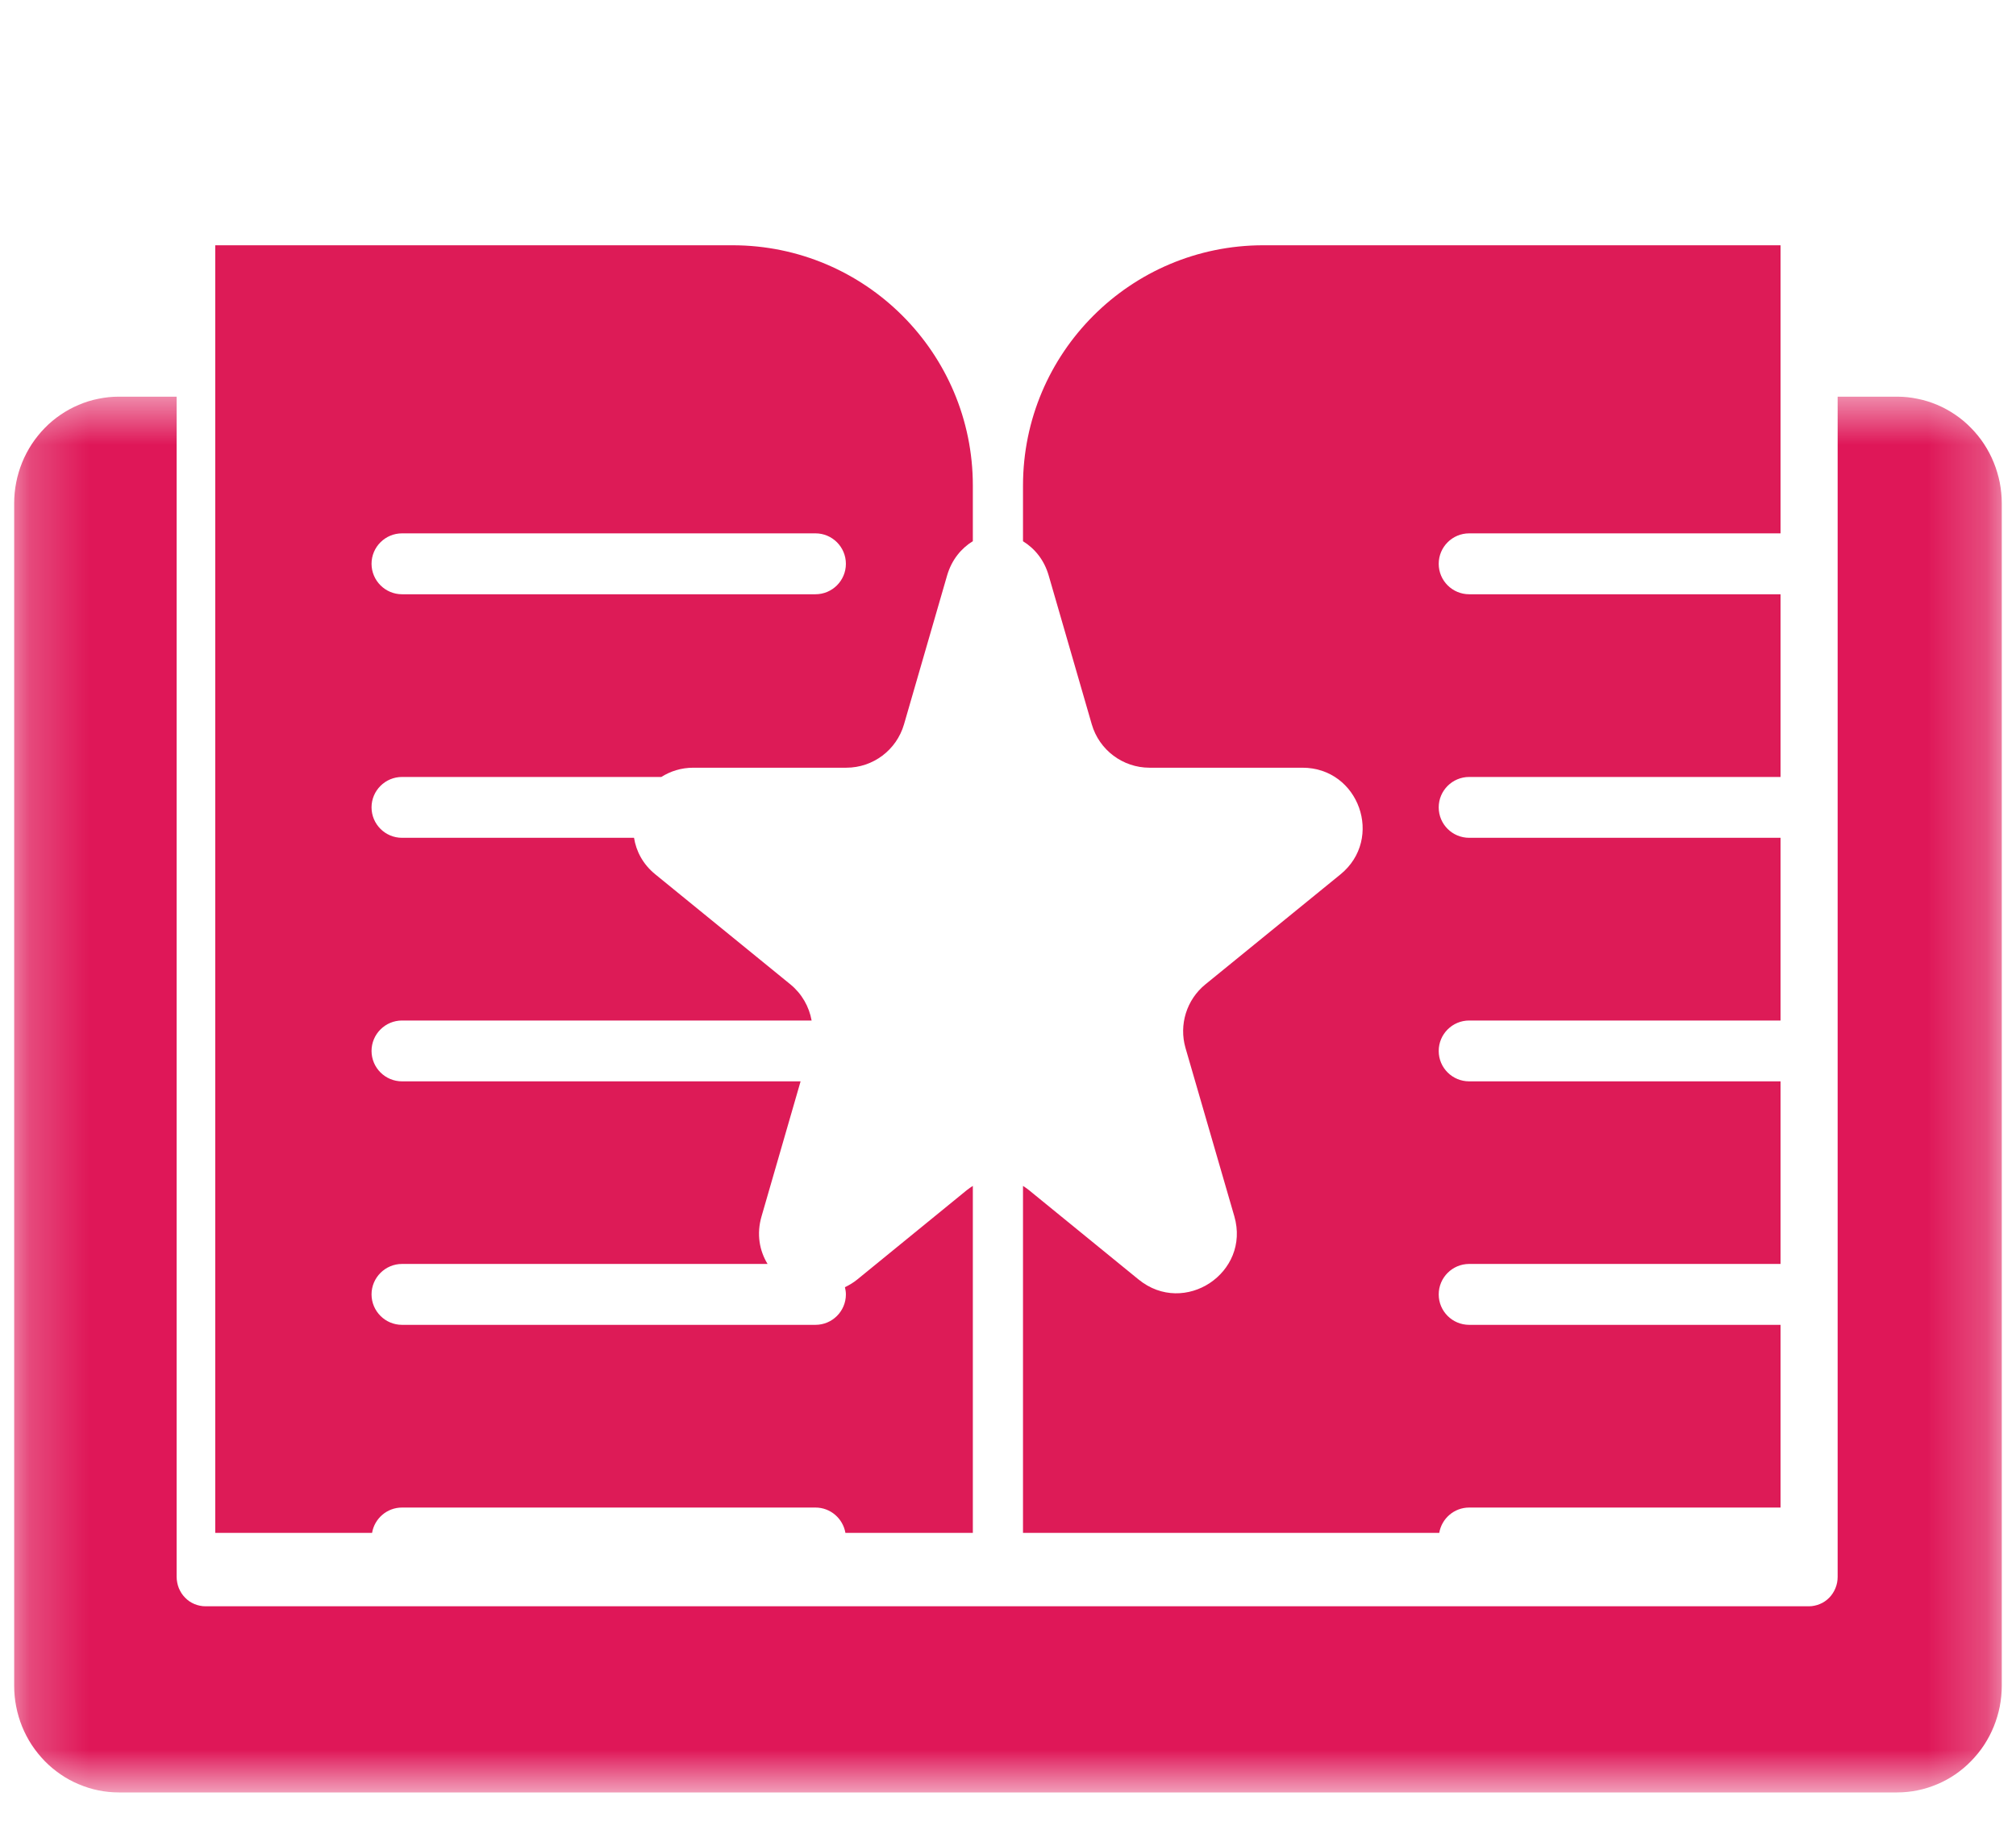
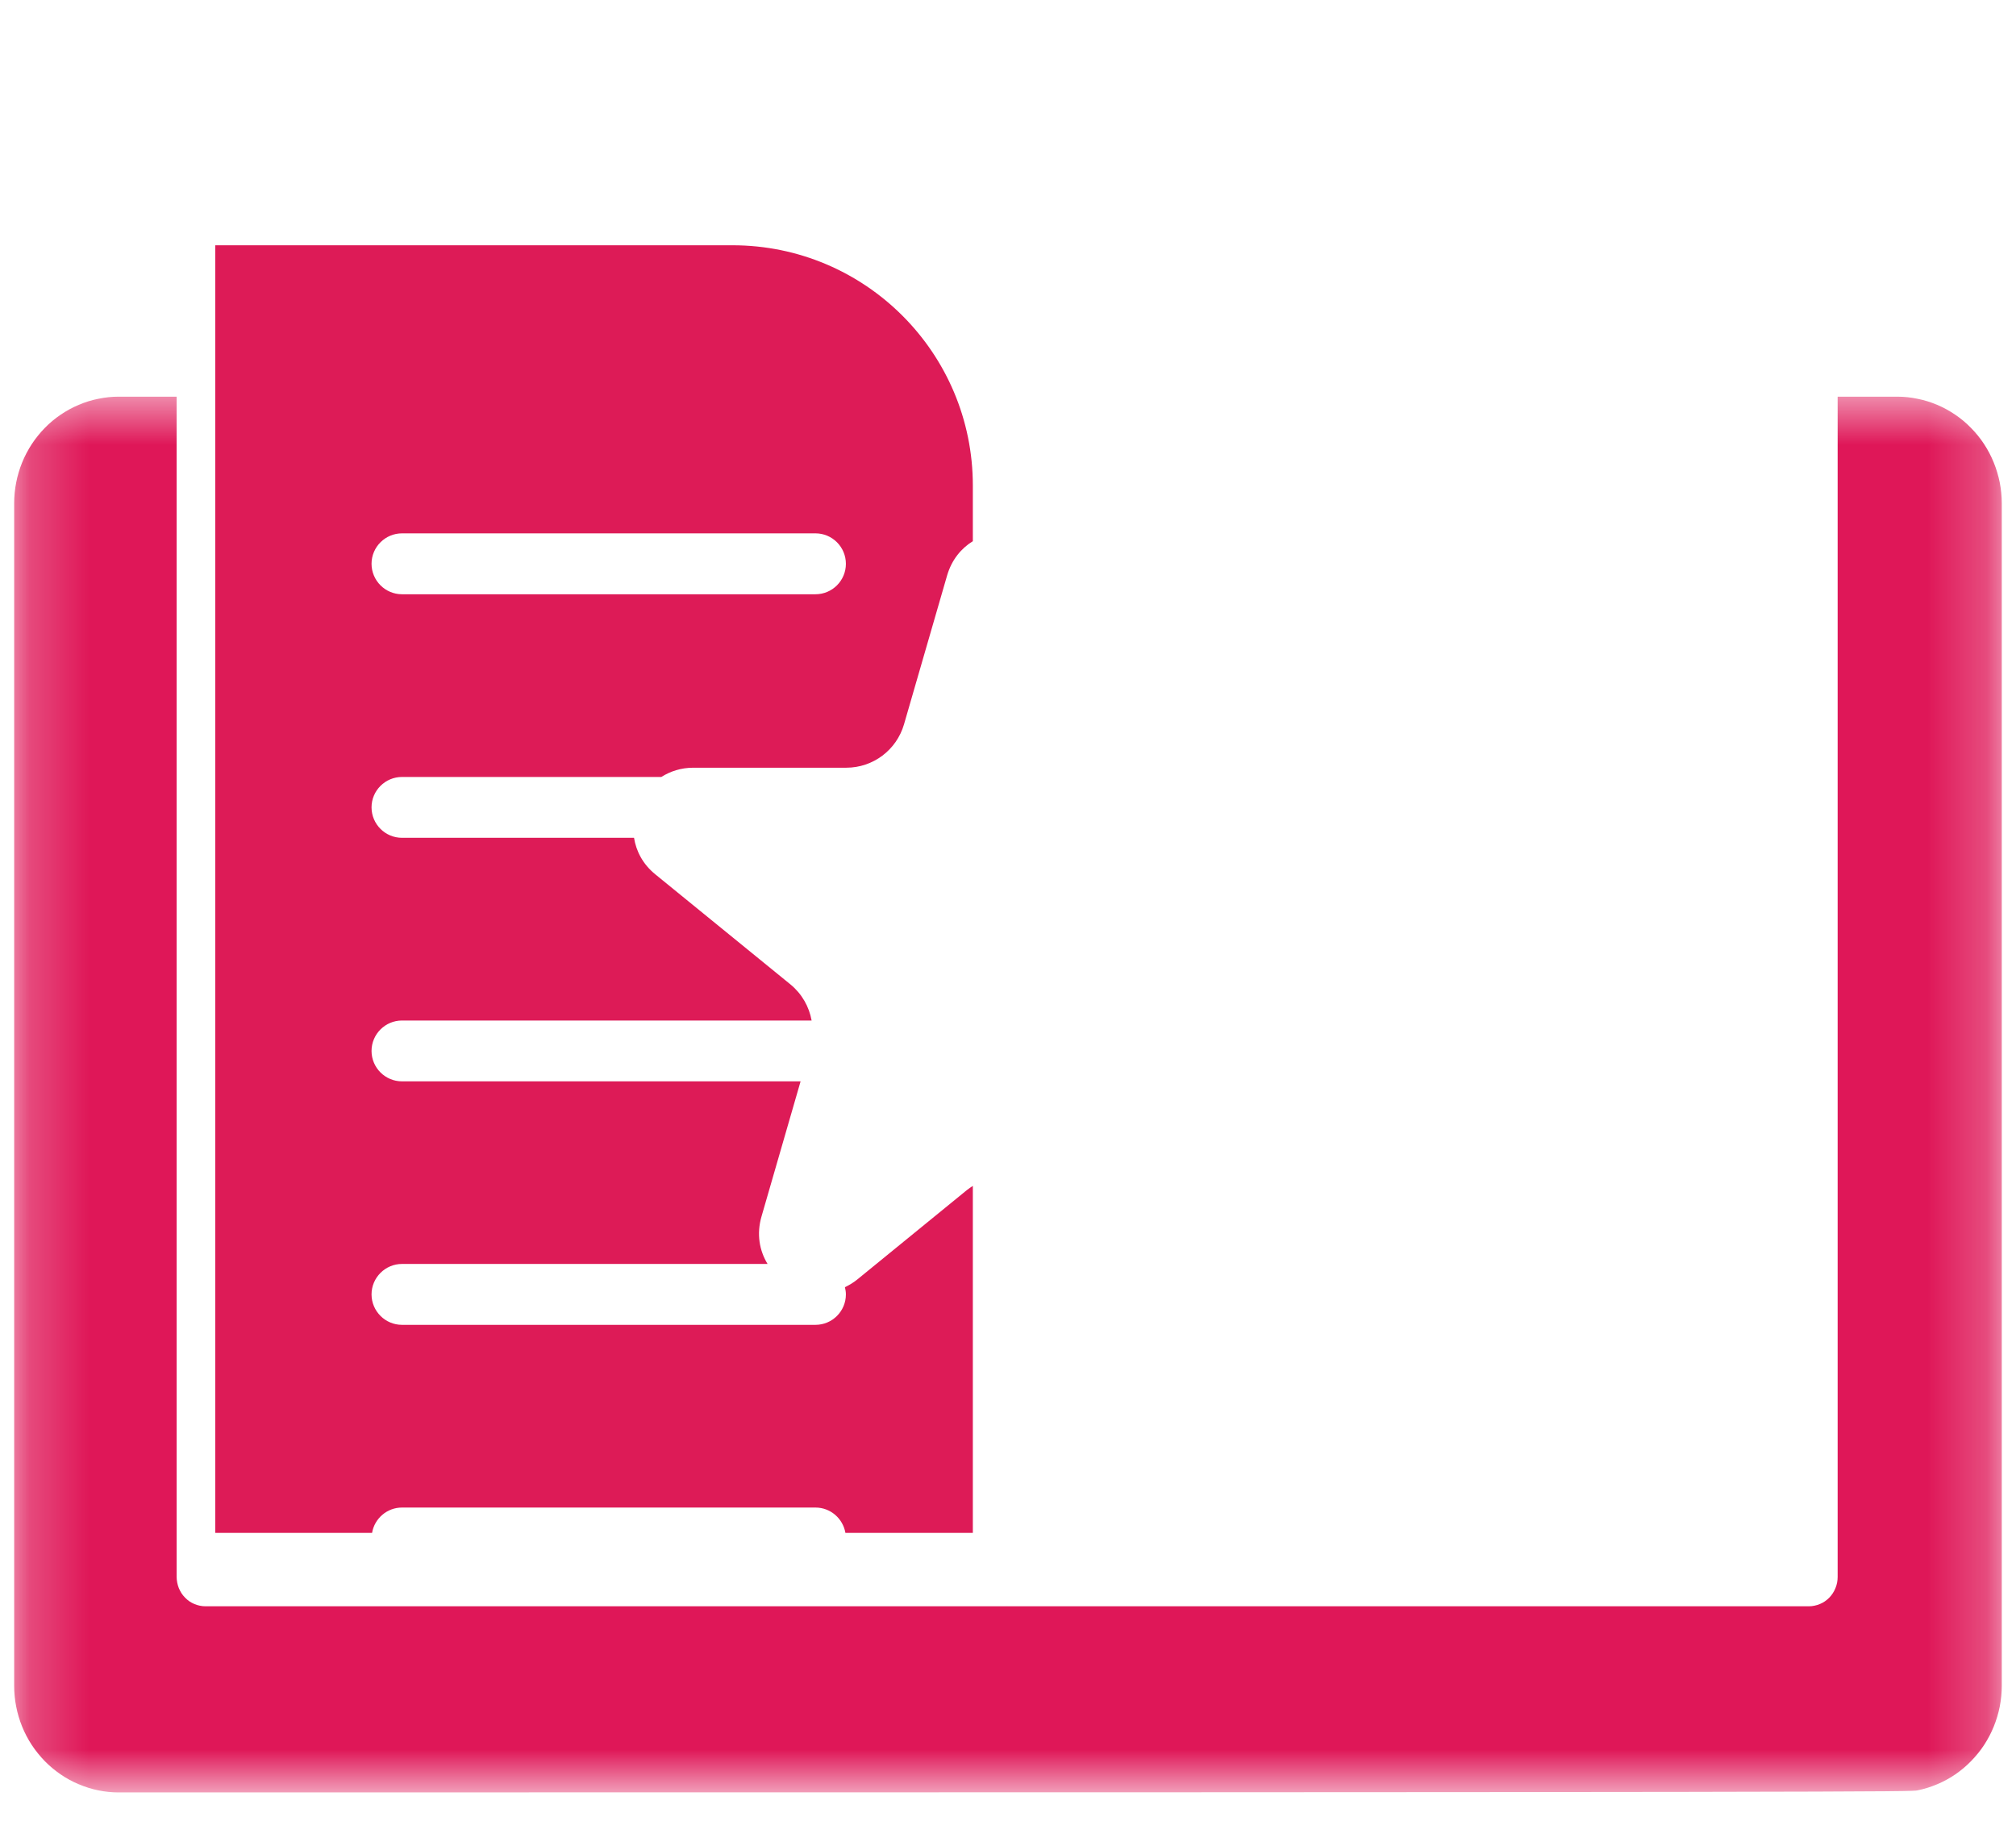
<svg xmlns="http://www.w3.org/2000/svg" width="34" height="31" viewBox="0 0 34 31" fill="none">
  <mask id="mask0_6578_15048" style="mask-type:luminance" maskUnits="userSpaceOnUse" x="0" y="6" width="34" height="25">
    <path d="M0.22 6.605H33.775V30.198H0.22V6.605Z" fill="white" />
  </mask>
  <g mask="url(#mask0_6578_15048)">
-     <path d="M31.996 6.689H30.992V26.592C30.992 26.624 30.989 26.657 30.983 26.688C30.977 26.72 30.967 26.751 30.955 26.781C30.943 26.811 30.928 26.84 30.91 26.867C30.893 26.894 30.873 26.919 30.85 26.942C30.828 26.965 30.803 26.986 30.776 27.004C30.75 27.022 30.722 27.037 30.692 27.049C30.663 27.061 30.632 27.071 30.601 27.077C30.57 27.084 30.538 27.087 30.507 27.087H16.994C16.991 27.087 16.988 27.086 16.986 27.086C16.983 27.086 16.98 27.087 16.977 27.087H3.465C3.433 27.087 3.402 27.084 3.37 27.077C3.339 27.071 3.309 27.061 3.279 27.049C3.25 27.037 3.222 27.022 3.195 27.004C3.169 26.986 3.144 26.965 3.122 26.942C3.099 26.919 3.079 26.894 3.061 26.867C3.044 26.84 3.029 26.811 3.016 26.781C3.004 26.751 2.995 26.72 2.989 26.688C2.983 26.657 2.979 26.624 2.979 26.592V6.689H2.002C1.886 6.689 1.772 6.701 1.658 6.725C1.544 6.747 1.434 6.782 1.328 6.827C1.22 6.872 1.119 6.928 1.023 6.993C0.926 7.059 0.837 7.133 0.755 7.217C0.674 7.3 0.601 7.391 0.536 7.489C0.472 7.588 0.417 7.691 0.373 7.8C0.329 7.909 0.295 8.022 0.273 8.137C0.25 8.253 0.239 8.37 0.239 8.488V28.427C0.239 28.546 0.25 28.662 0.273 28.778C0.295 28.893 0.329 29.006 0.373 29.115C0.417 29.224 0.472 29.328 0.536 29.426C0.601 29.524 0.674 29.614 0.755 29.698C0.837 29.782 0.927 29.856 1.023 29.922C1.119 29.988 1.22 30.043 1.328 30.088C1.435 30.133 1.544 30.168 1.658 30.191C1.772 30.214 1.886 30.226 2.002 30.226H31.996C32.112 30.226 32.227 30.214 32.34 30.191C32.454 30.168 32.564 30.133 32.671 30.088C32.778 30.043 32.879 29.988 32.976 29.922C33.072 29.856 33.161 29.782 33.242 29.698C33.324 29.614 33.398 29.524 33.462 29.426C33.526 29.328 33.581 29.224 33.625 29.115C33.669 29.006 33.703 28.894 33.726 28.778C33.748 28.662 33.76 28.546 33.76 28.427V8.488C33.76 8.37 33.748 8.253 33.726 8.137C33.703 8.022 33.669 7.909 33.625 7.8C33.581 7.691 33.526 7.587 33.462 7.489C33.398 7.391 33.324 7.3 33.242 7.217C33.161 7.133 33.072 7.059 32.975 6.993C32.879 6.928 32.778 6.872 32.671 6.827C32.564 6.782 32.453 6.747 32.34 6.725C32.227 6.701 32.112 6.689 31.996 6.689Z" fill="#DF1758" />
+     <path d="M31.996 6.689H30.992V26.592C30.992 26.624 30.989 26.657 30.983 26.688C30.977 26.72 30.967 26.751 30.955 26.781C30.943 26.811 30.928 26.84 30.91 26.867C30.893 26.894 30.873 26.919 30.85 26.942C30.828 26.965 30.803 26.986 30.776 27.004C30.75 27.022 30.722 27.037 30.692 27.049C30.663 27.061 30.632 27.071 30.601 27.077C30.57 27.084 30.538 27.087 30.507 27.087H16.994C16.991 27.087 16.988 27.086 16.986 27.086C16.983 27.086 16.98 27.087 16.977 27.087H3.465C3.433 27.087 3.402 27.084 3.37 27.077C3.339 27.071 3.309 27.061 3.279 27.049C3.25 27.037 3.222 27.022 3.195 27.004C3.169 26.986 3.144 26.965 3.122 26.942C3.099 26.919 3.079 26.894 3.061 26.867C3.044 26.84 3.029 26.811 3.016 26.781C3.004 26.751 2.995 26.72 2.989 26.688C2.983 26.657 2.979 26.624 2.979 26.592V6.689H2.002C1.886 6.689 1.772 6.701 1.658 6.725C1.544 6.747 1.434 6.782 1.328 6.827C1.22 6.872 1.119 6.928 1.023 6.993C0.926 7.059 0.837 7.133 0.755 7.217C0.674 7.3 0.601 7.391 0.536 7.489C0.472 7.588 0.417 7.691 0.373 7.8C0.329 7.909 0.295 8.022 0.273 8.137C0.25 8.253 0.239 8.37 0.239 8.488V28.427C0.239 28.546 0.25 28.662 0.273 28.778C0.295 28.893 0.329 29.006 0.373 29.115C0.417 29.224 0.472 29.328 0.536 29.426C0.601 29.524 0.674 29.614 0.755 29.698C0.837 29.782 0.927 29.856 1.023 29.922C1.119 29.988 1.22 30.043 1.328 30.088C1.435 30.133 1.544 30.168 1.658 30.191C1.772 30.214 1.886 30.226 2.002 30.226C32.112 30.226 32.227 30.214 32.34 30.191C32.454 30.168 32.564 30.133 32.671 30.088C32.778 30.043 32.879 29.988 32.976 29.922C33.072 29.856 33.161 29.782 33.242 29.698C33.324 29.614 33.398 29.524 33.462 29.426C33.526 29.328 33.581 29.224 33.625 29.115C33.669 29.006 33.703 28.894 33.726 28.778C33.748 28.662 33.76 28.546 33.76 28.427V8.488C33.76 8.37 33.748 8.253 33.726 8.137C33.703 8.022 33.669 7.909 33.625 7.8C33.581 7.691 33.526 7.587 33.462 7.489C33.398 7.391 33.324 7.3 33.242 7.217C33.161 7.133 33.072 7.059 32.975 6.993C32.879 6.928 32.778 6.872 32.671 6.827C32.564 6.782 32.453 6.747 32.34 6.725C32.227 6.701 32.112 6.689 31.996 6.689Z" fill="#DF1758" />
  </g>
-   <path d="M30.029 8.994H24.778C24.494 8.994 24.264 9.224 24.264 9.508C24.264 9.791 24.494 10.021 24.778 10.021H30.029V13.102H24.778C24.494 13.102 24.264 13.332 24.264 13.615C24.264 13.899 24.494 14.128 24.778 14.128H30.029V17.209H24.778C24.494 17.209 24.264 17.439 24.264 17.723C24.264 18.006 24.494 18.235 24.778 18.235H30.029V21.314H24.778C24.494 21.314 24.264 21.545 24.264 21.828C24.264 22.111 24.494 22.341 24.778 22.341H30.029V25.422H24.778C24.524 25.422 24.314 25.607 24.273 25.849H17.253V19.998C17.287 20.02 17.321 20.043 17.353 20.069L19.203 21.577C19.974 22.204 21.093 21.464 20.817 20.51L19.993 17.67C19.881 17.28 20.012 16.859 20.326 16.602L22.607 14.745C23.345 14.143 22.919 12.946 21.966 12.946H19.387C18.936 12.946 18.539 12.648 18.413 12.215L17.686 9.704C17.609 9.439 17.449 9.248 17.253 9.127V8.188C17.254 5.95 19.068 4.136 21.306 4.136H30.029V8.994Z" fill="#DD1B57" />
  <path d="M12.353 4.136C14.591 4.136 16.407 5.951 16.407 8.188V9.126C16.211 9.247 16.051 9.438 15.973 9.704L15.246 12.215C15.12 12.648 14.724 12.946 14.273 12.946H11.693C11.485 12.946 11.304 13.007 11.153 13.102H6.78C6.497 13.102 6.266 13.332 6.266 13.615C6.267 13.899 6.497 14.128 6.78 14.128H10.693C10.729 14.354 10.842 14.574 11.053 14.745L13.333 16.602C13.524 16.759 13.646 16.976 13.688 17.209H6.78C6.497 17.209 6.266 17.439 6.266 17.723C6.267 18.006 6.497 18.235 6.78 18.235H13.502L12.844 20.51C12.756 20.811 12.809 21.092 12.945 21.314H6.78C6.497 21.314 6.266 21.545 6.266 21.828C6.267 22.111 6.497 22.341 6.78 22.341H13.753C14.036 22.341 14.266 22.111 14.266 21.828C14.266 21.786 14.259 21.745 14.25 21.706C14.32 21.672 14.391 21.631 14.457 21.577L16.306 20.069C16.338 20.043 16.373 20.02 16.407 19.998V25.849H14.258C14.216 25.607 14.007 25.422 13.753 25.422H6.78C6.526 25.422 6.316 25.607 6.275 25.849H3.63V4.136H12.353ZM6.78 8.994C6.497 8.994 6.266 9.224 6.266 9.508C6.267 9.791 6.497 10.021 6.78 10.021H13.753C14.036 10.021 14.266 9.791 14.266 9.508C14.266 9.224 14.036 8.994 13.753 8.994H6.78Z" fill="#DD1B57" />
</svg>